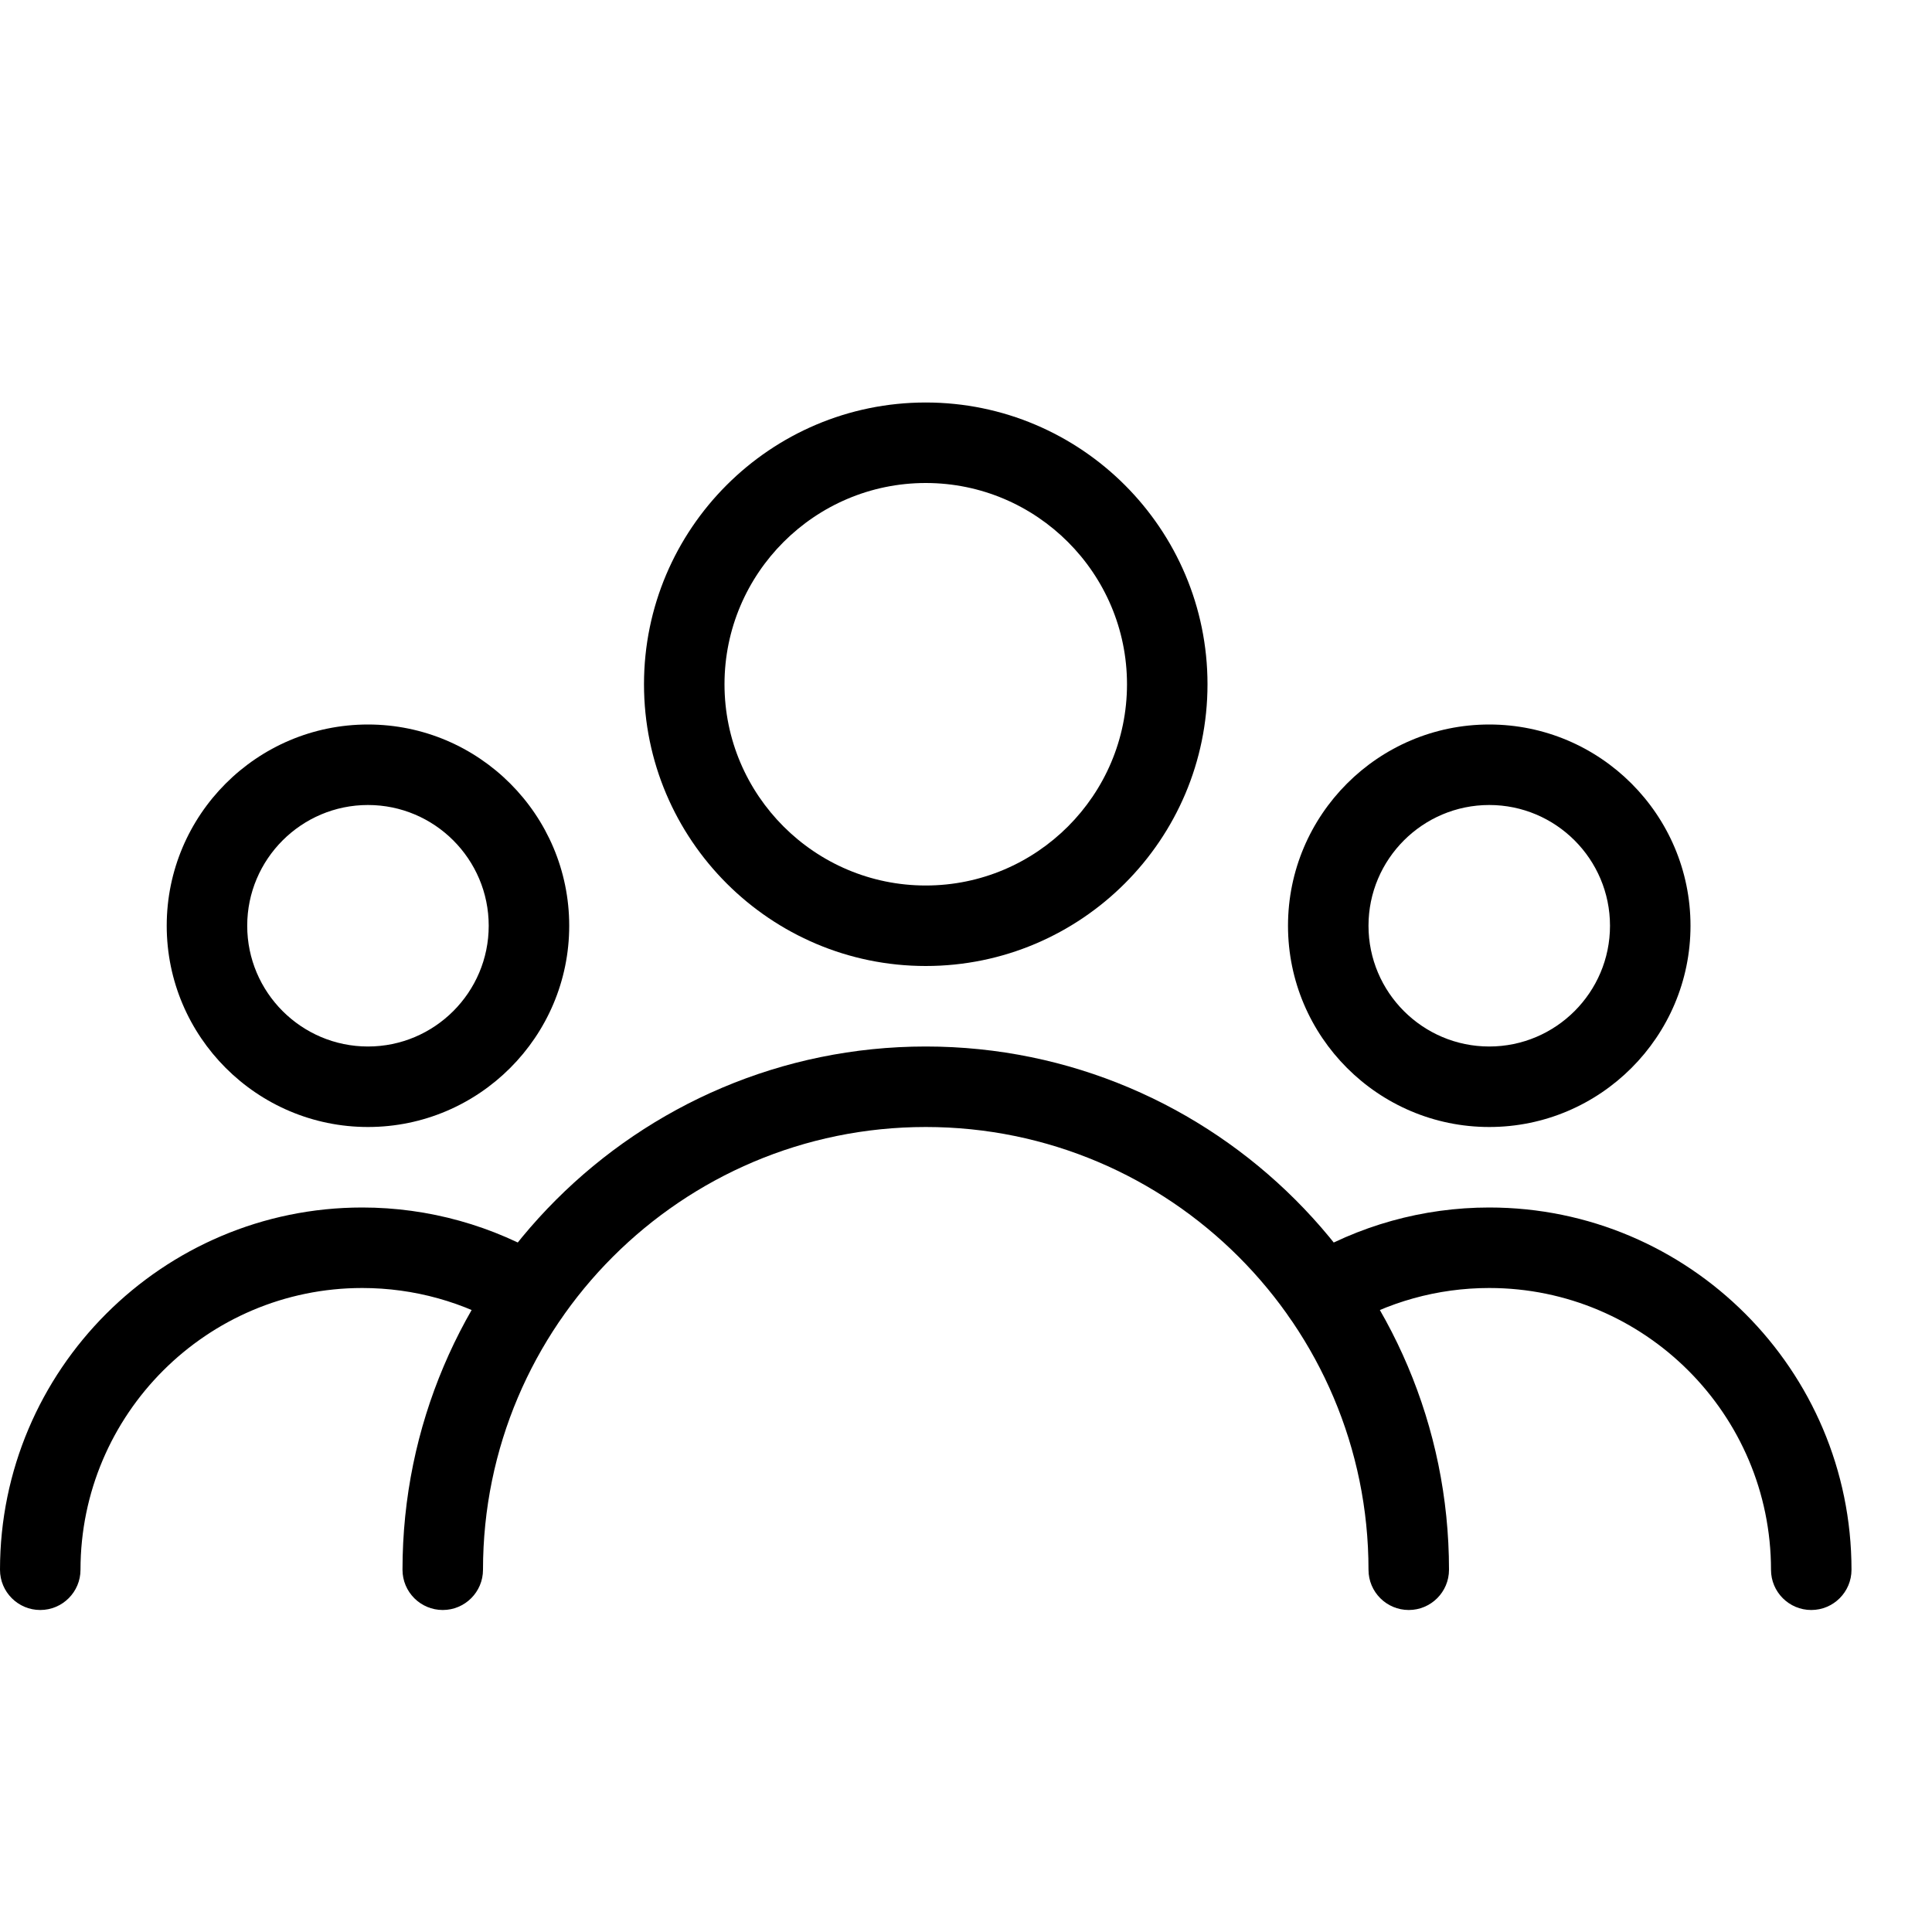
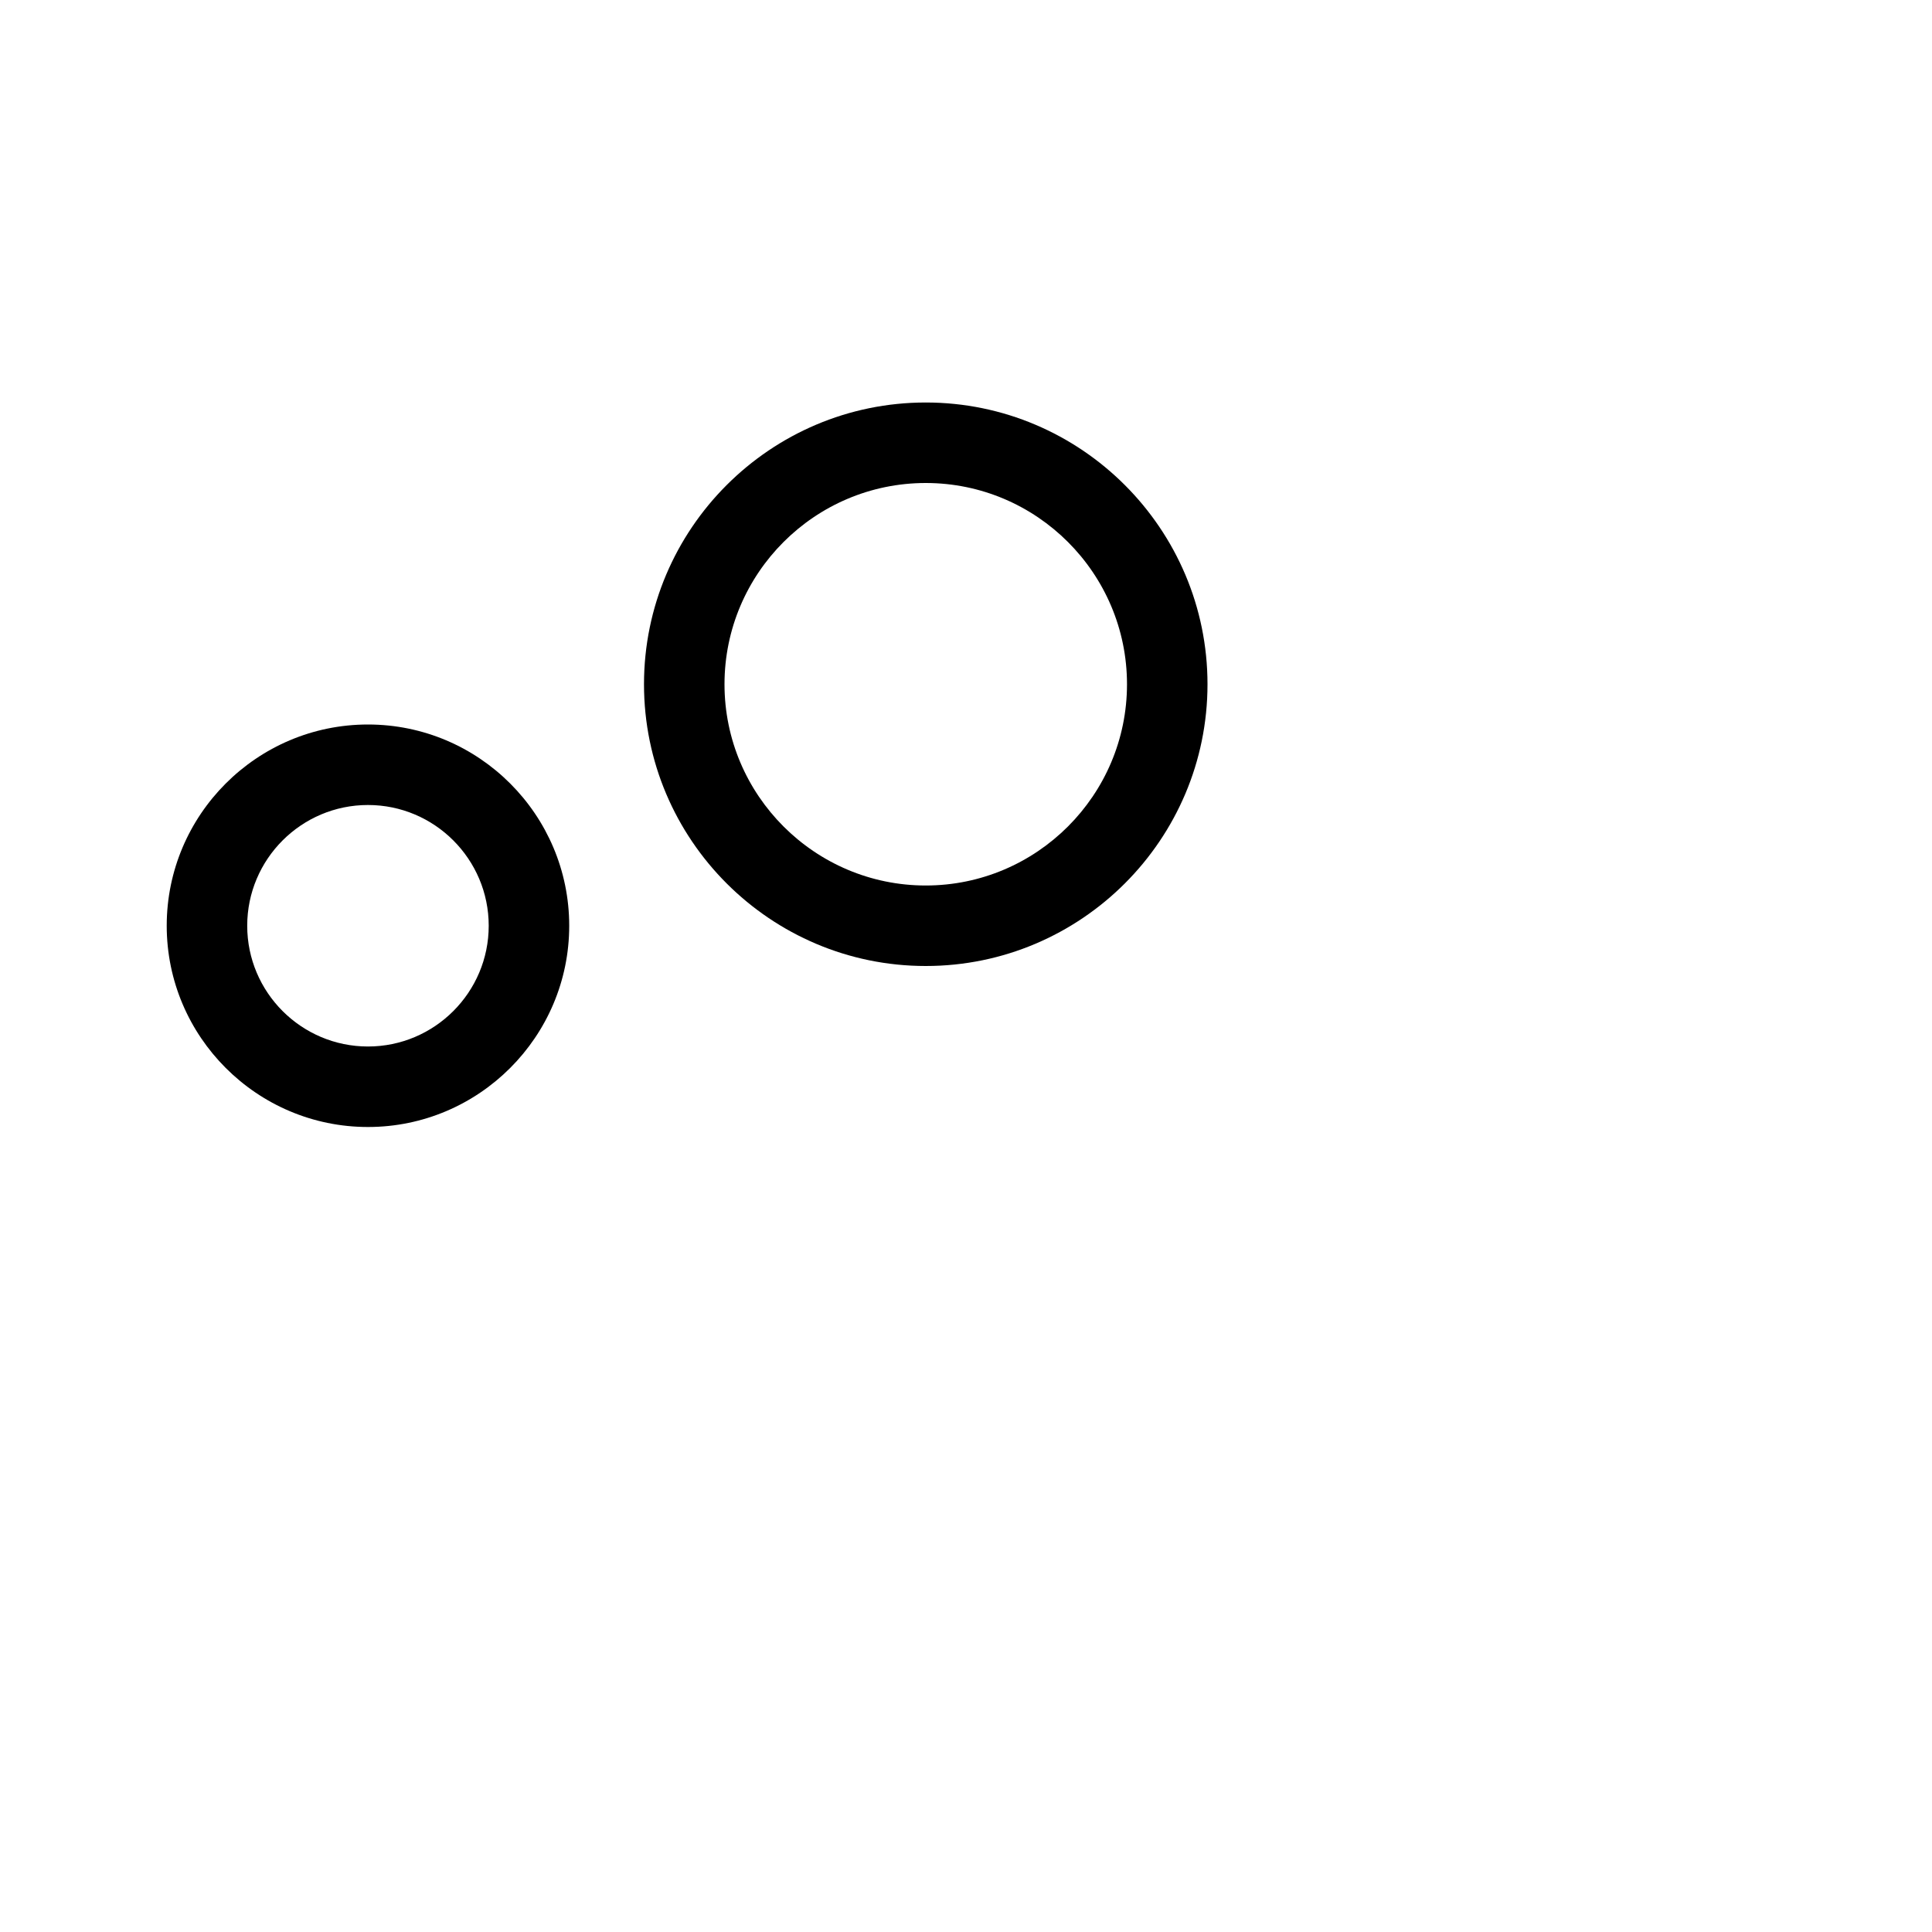
<svg xmlns="http://www.w3.org/2000/svg" width="24" height="24" viewBox="0 0 24 24" fill="none">
  <g id="Users">
    <g id="Users_2">
      <g id="Group">
        <g id="Group_2">
          <path id="Vector" d="M11.5 12C9.57 12 8 10.43 8 8.5C8 6.57 9.57 5 11.5 5C13.43 5 15 6.57 15 8.5C15 10.43 13.43 12 11.5 12ZM11.5 6C10.122 6 9 7.122 9 8.5C9 9.878 10.122 11 11.5 11C12.878 11 14 9.878 14 8.5C14 7.122 12.878 6 11.5 6Z" fill="black" />
        </g>
        <g id="Group_3">
-           <path id="Vector_2" d="M18.5 14C17.122 14 16 12.878 16 11.5C16 10.122 17.122 9 18.5 9C19.878 9 21 10.122 21 11.5C21 12.878 19.878 14 18.5 14ZM18.5 10C17.673 10 17 10.673 17 11.5C17 12.327 17.673 13 18.5 13C19.327 13 20 12.327 20 11.5C20 10.673 19.327 10 18.5 10Z" fill="black" />
-         </g>
+           </g>
        <g id="Group_4">
          <path id="Vector_3" d="M4.571 14C3.193 14 2.071 12.878 2.071 11.5C2.071 10.122 3.192 9 4.571 9C5.95 9 7.071 10.122 7.071 11.5C7.071 12.878 5.949 14 4.571 14ZM4.571 10C3.744 10 3.071 10.673 3.071 11.5C3.071 12.327 3.744 13 4.571 13C5.398 13 6.071 12.327 6.071 11.5C6.071 10.673 5.398 10 4.571 10Z" fill="black" />
        </g>
        <g id="Group_5">
-           <path id="Vector_4" d="M17.5 20C17.224 20 17 19.776 17 19.5C17 16.467 14.533 14 11.5 14C8.467 14 6 16.467 6 19.5C6 19.776 5.776 20 5.5 20C5.224 20 5 19.776 5 19.5C5 15.916 7.916 13 11.5 13C15.084 13 18 15.916 18 19.5C18 19.776 17.776 20 17.5 20Z" fill="black" />
-         </g>
+           </g>
        <g id="Group_6">
-           <path id="Vector_5" d="M22.5 20C22.224 20 22 19.776 22 19.5C22 17.57 20.43 16 18.5 16C17.859 16 17.233 16.174 16.688 16.505C16.452 16.648 16.146 16.573 16.001 16.337C15.858 16.101 15.934 15.794 16.169 15.65C16.871 15.225 17.677 15 18.5 15C20.981 15 23 17.019 23 19.5C23 19.776 22.776 20 22.5 20Z" fill="black" />
-         </g>
+           </g>
        <g id="Group_7">
-           <path id="Vector_6" d="M0.5 20C0.224 20 0 19.776 0 19.5C0 17.019 2.019 15 4.5 15C5.323 15 6.129 15.225 6.83 15.649C7.066 15.793 7.142 16.1 6.998 16.336C6.854 16.572 6.546 16.647 6.311 16.504C5.767 16.174 5.141 16 4.5 16C2.57 16 1 17.57 1 19.5C1 19.776 0.776 20 0.5 20Z" fill="black" />
-         </g>
+           </g>
      </g>
    </g>
  </g>
</svg>